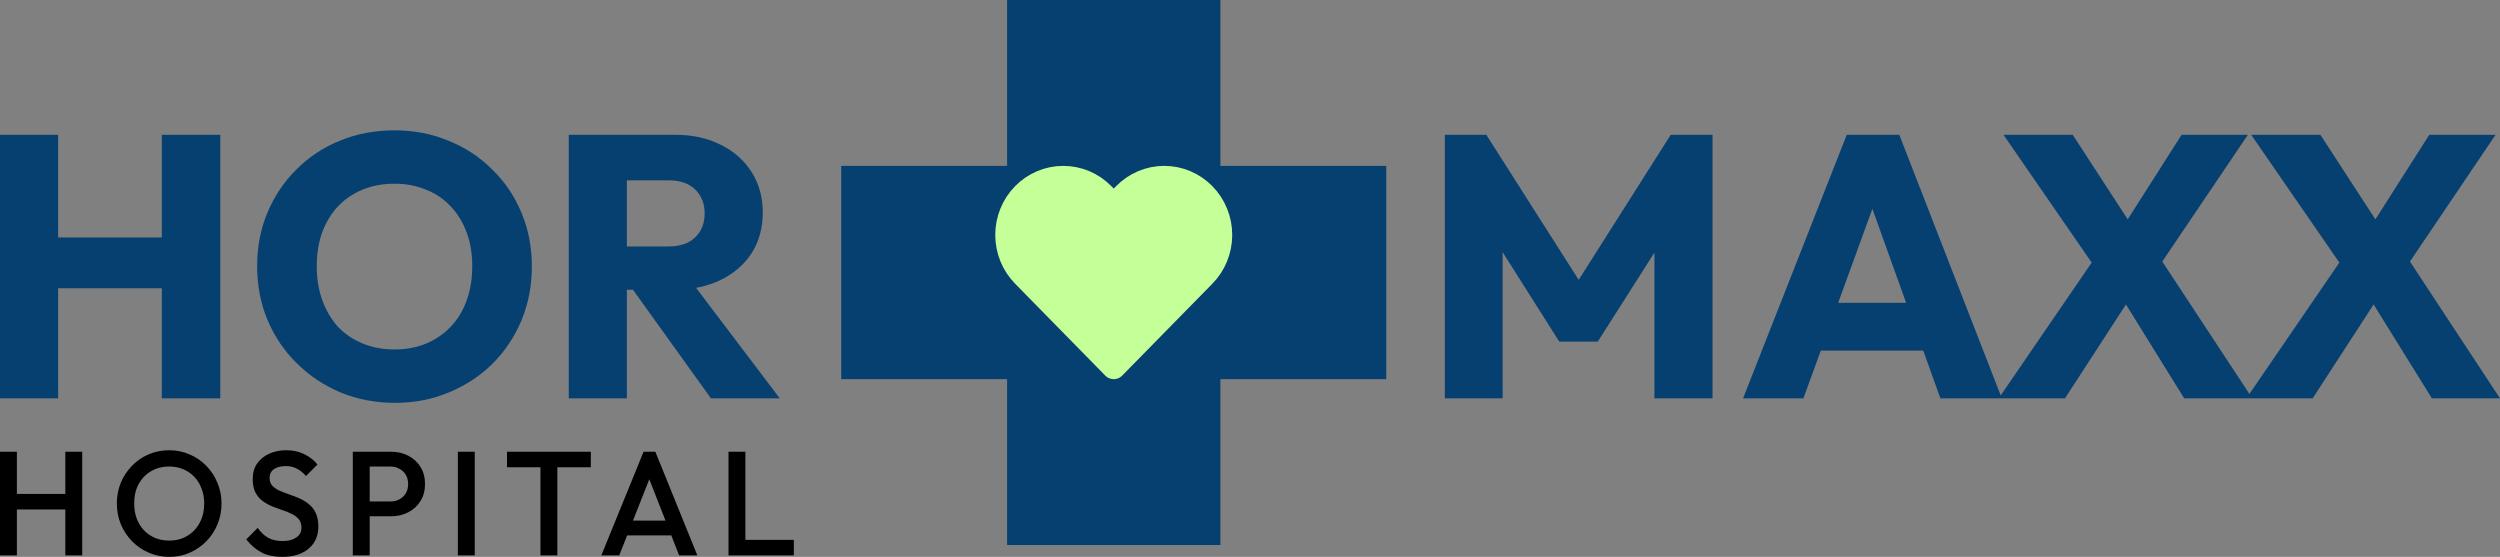
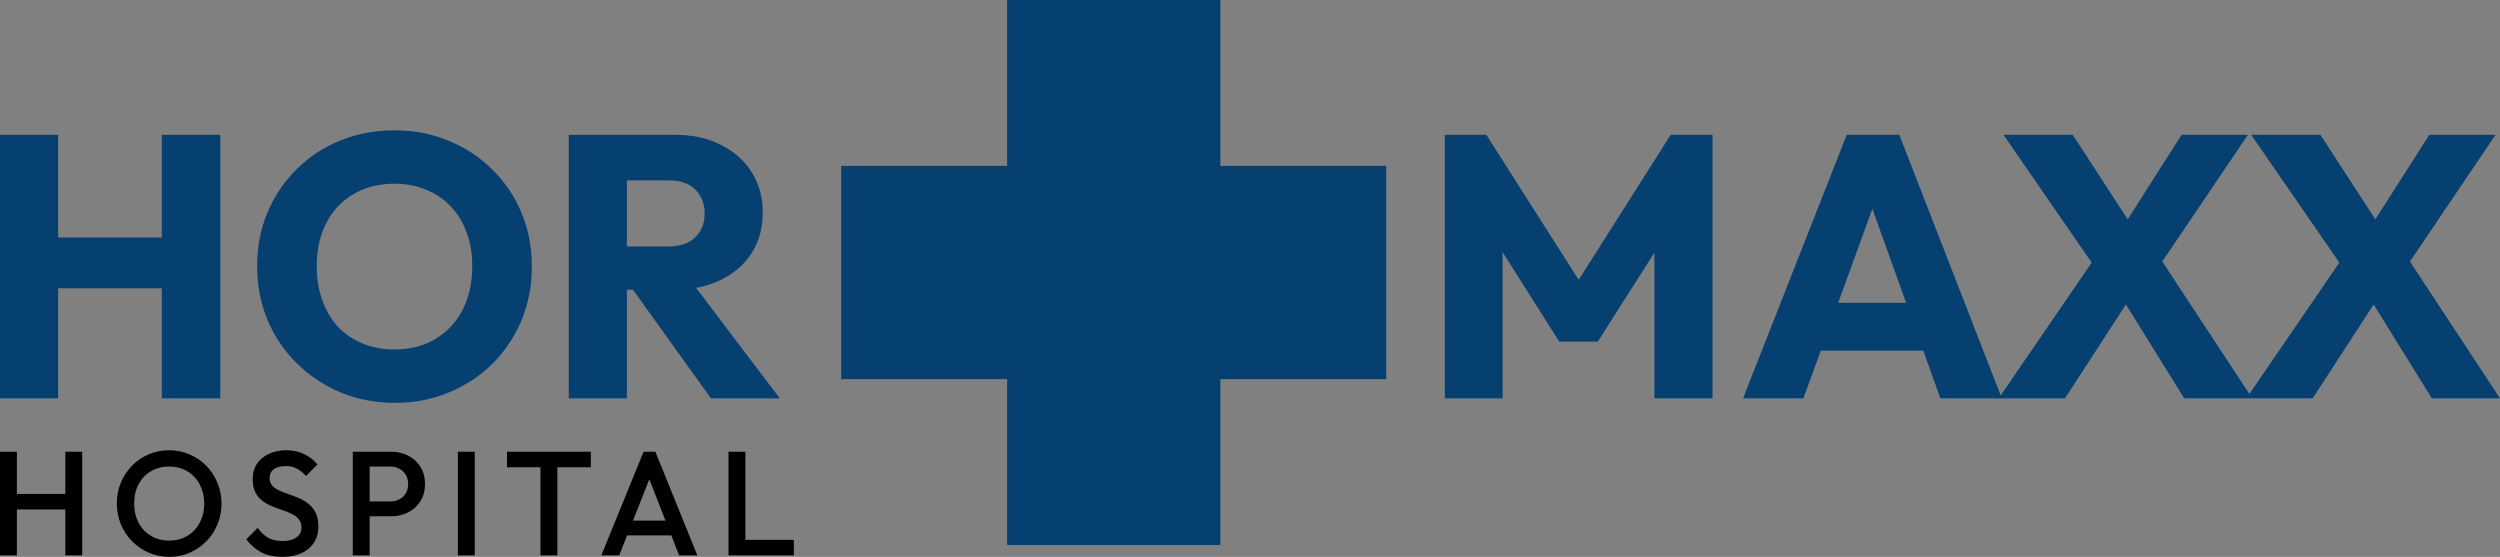
<svg xmlns="http://www.w3.org/2000/svg" width="211" height="47" viewBox="0 0 211 47" fill="none">
  <rect x="0" y="0" width="211" height="47" fill="#808080" stroke="none" />
  <path d="M0 33.622V11.378H4.906V33.622H0ZM13.656 33.622V11.378H18.593V33.622H13.656ZM2.937 24.327V20.043H15.281V24.327H2.937ZM33.358 34C31.691 34 30.149 33.706 28.733 33.118C27.337 32.53 26.108 31.711 25.046 30.66C23.983 29.61 23.16 28.392 22.577 27.006C21.993 25.598 21.702 24.086 21.702 22.468C21.702 20.83 21.993 19.318 22.577 17.931C23.16 16.545 23.973 15.337 25.014 14.308C26.056 13.258 27.274 12.449 28.67 11.882C30.087 11.294 31.629 11 33.295 11C34.941 11 36.462 11.294 37.858 11.882C39.274 12.449 40.503 13.258 41.545 14.308C42.608 15.337 43.43 16.556 44.014 17.963C44.597 19.349 44.889 20.862 44.889 22.5C44.889 24.117 44.597 25.63 44.014 27.037C43.43 28.423 42.618 29.642 41.576 30.692C40.535 31.721 39.306 32.53 37.889 33.118C36.493 33.706 34.983 34 33.358 34ZM33.295 29.494C34.608 29.494 35.754 29.2 36.733 28.612C37.733 28.024 38.504 27.205 39.045 26.155C39.587 25.084 39.858 23.855 39.858 22.468C39.858 21.418 39.701 20.473 39.389 19.633C39.076 18.772 38.629 18.037 38.045 17.427C37.462 16.797 36.764 16.325 35.952 16.01C35.16 15.674 34.274 15.505 33.295 15.505C31.983 15.505 30.827 15.8 29.827 16.388C28.847 16.955 28.087 17.763 27.545 18.814C27.004 19.843 26.733 21.061 26.733 22.468C26.733 23.519 26.889 24.474 27.202 25.336C27.514 26.197 27.952 26.942 28.514 27.573C29.097 28.182 29.795 28.654 30.608 28.99C31.42 29.326 32.316 29.494 33.295 29.494ZM51.753 24.453V20.799H56.409C57.388 20.799 58.138 20.547 58.659 20.043C59.201 19.538 59.472 18.856 59.472 17.994C59.472 17.196 59.211 16.535 58.69 16.01C58.17 15.485 57.42 15.222 56.441 15.222H51.753V11.378H57.003C58.461 11.378 59.743 11.662 60.847 12.229C61.951 12.775 62.815 13.541 63.44 14.529C64.065 15.516 64.378 16.65 64.378 17.931C64.378 19.234 64.065 20.378 63.44 21.366C62.815 22.332 61.94 23.088 60.815 23.634C59.69 24.18 58.368 24.453 56.847 24.453H51.753ZM48.003 33.622V11.378H52.909V33.622H48.003ZM60.003 33.622L53.128 24.044L57.628 22.815L65.815 33.622H60.003ZM121.946 33.622V11.378H125.446L134.133 25.02H132.352L141.008 11.378H144.539V33.622H139.633V19.727L140.508 19.948L134.852 28.833H131.602L125.977 19.948L126.821 19.727V33.622H121.946ZM147.114 33.622L155.864 11.378H160.301L168.957 33.622H163.77L157.145 15.159H158.926L152.208 33.622H147.114ZM152.083 29.589V25.556H164.113V29.589H152.083ZM184.346 33.622L178.19 23.697H177.596L169.096 11.378H174.94L181.002 20.704H181.596L190.096 33.622H184.346ZM168.69 33.622L176.846 21.712L180.627 23.855L174.284 33.622H168.69ZM181.783 23.13L178.002 20.988L184.127 11.378H189.721L181.783 23.13ZM205.25 33.622L199.094 23.697H198.5L190 11.378H195.844L201.906 20.704H202.5L211 33.622H205.25ZM189.594 33.622L197.75 21.712L201.531 23.855L195.188 33.622H189.594ZM202.688 23.13L198.906 20.988L205.031 11.378H210.625L202.688 23.13Z" fill="#064071" />
  <path d="M0 46.875V38.125H1.425V46.875H0ZM5.514 46.875V38.125H6.939V46.875H5.514ZM0.979 43V41.688H5.824V43H0.979ZM14.298 47C13.679 47 13.101 46.883 12.564 46.65C12.027 46.417 11.556 46.096 11.151 45.688C10.746 45.271 10.428 44.792 10.197 44.25C9.974 43.7 9.862 43.112 9.862 42.487C9.862 41.862 9.974 41.279 10.197 40.737C10.428 40.196 10.742 39.721 11.139 39.312C11.543 38.896 12.01 38.575 12.539 38.35C13.076 38.117 13.654 38 14.274 38C14.893 38 15.467 38.117 15.996 38.35C16.533 38.575 17.004 38.896 17.409 39.312C17.813 39.721 18.127 40.2 18.35 40.75C18.581 41.292 18.697 41.875 18.697 42.5C18.697 43.125 18.581 43.712 18.35 44.263C18.127 44.804 17.813 45.279 17.409 45.688C17.012 46.096 16.545 46.417 16.008 46.65C15.48 46.883 14.91 47 14.298 47ZM14.274 45.625C14.86 45.625 15.372 45.492 15.81 45.225C16.256 44.958 16.603 44.592 16.851 44.125C17.107 43.65 17.235 43.104 17.235 42.487C17.235 42.029 17.161 41.612 17.012 41.237C16.872 40.854 16.669 40.525 16.405 40.25C16.14 39.967 15.827 39.75 15.463 39.6C15.108 39.45 14.711 39.375 14.274 39.375C13.695 39.375 13.183 39.508 12.737 39.775C12.299 40.033 11.952 40.396 11.696 40.862C11.448 41.329 11.325 41.871 11.325 42.487C11.325 42.946 11.395 43.371 11.535 43.763C11.684 44.146 11.886 44.475 12.142 44.75C12.407 45.025 12.72 45.242 13.084 45.4C13.447 45.55 13.844 45.625 14.274 45.625ZM23.82 47C23.134 47 22.552 46.875 22.072 46.625C21.593 46.375 21.164 46.008 20.784 45.525L21.75 44.55C21.99 44.9 22.275 45.175 22.605 45.375C22.936 45.567 23.357 45.663 23.869 45.663C24.348 45.663 24.728 45.562 25.009 45.362C25.298 45.163 25.443 44.888 25.443 44.538C25.443 44.246 25.369 44.008 25.22 43.825C25.071 43.642 24.873 43.492 24.625 43.375C24.386 43.25 24.117 43.142 23.82 43.05C23.53 42.95 23.237 42.842 22.94 42.725C22.651 42.6 22.382 42.446 22.134 42.263C21.895 42.079 21.701 41.842 21.552 41.55C21.403 41.258 21.329 40.888 21.329 40.438C21.329 39.921 21.453 39.483 21.701 39.125C21.957 38.758 22.3 38.479 22.729 38.288C23.159 38.096 23.638 38 24.166 38C24.736 38 25.244 38.112 25.691 38.337C26.145 38.562 26.513 38.85 26.793 39.2L25.827 40.175C25.579 39.892 25.319 39.683 25.046 39.55C24.782 39.408 24.476 39.337 24.129 39.337C23.7 39.337 23.361 39.425 23.113 39.6C22.874 39.775 22.754 40.021 22.754 40.337C22.754 40.604 22.828 40.821 22.977 40.987C23.126 41.146 23.32 41.283 23.559 41.4C23.807 41.508 24.076 41.612 24.365 41.712C24.662 41.812 24.956 41.925 25.244 42.05C25.542 42.175 25.811 42.337 26.05 42.538C26.298 42.729 26.496 42.979 26.645 43.288C26.793 43.596 26.868 43.983 26.868 44.45C26.868 45.233 26.591 45.854 26.038 46.312C25.492 46.771 24.753 47 23.82 47ZM30.754 43.575V42.325H32.923C33.22 42.325 33.48 42.267 33.703 42.15C33.935 42.025 34.117 41.854 34.249 41.638C34.381 41.413 34.447 41.15 34.447 40.85C34.447 40.55 34.381 40.292 34.249 40.075C34.117 39.85 33.935 39.679 33.703 39.562C33.48 39.438 33.22 39.375 32.923 39.375H30.754V38.125H32.997C33.542 38.125 34.03 38.237 34.459 38.462C34.897 38.688 35.24 39.004 35.488 39.413C35.744 39.821 35.872 40.3 35.872 40.85C35.872 41.4 35.744 41.879 35.488 42.288C35.24 42.696 34.897 43.013 34.459 43.237C34.03 43.462 33.542 43.575 32.997 43.575H30.754ZM29.776 46.875V38.125H31.201V46.875H29.776ZM38.644 46.875V38.125H40.069V46.875H38.644ZM45.615 46.875V38.375H47.04V46.875H45.615ZM42.79 39.438V38.125H49.865V39.438H42.79ZM50.751 46.875L54.32 38.125H55.311L58.855 46.875H57.318L54.543 39.788H55.063L52.263 46.875H50.751ZM52.511 45.188V43.938H57.108V45.188H52.511ZM61.486 46.875V38.125H62.911V46.875H61.486ZM62.465 46.875V45.562H67V46.875H62.465Z" fill="black" />
-   <path d="M103 0H85V46H103V0Z" fill="#064071" />
+   <path d="M103 0H85V46H103V0" fill="#064071" />
  <path d="M117 32V14L71 14V32H117Z" fill="#064071" />
-   <path d="M101.612 16.415C101.172 15.966 100.65 15.61 100.075 15.368C99.501 15.125 98.884 15 98.262 15C97.64 15 97.024 15.125 96.449 15.368C95.875 15.61 95.352 15.966 94.913 16.415L94 17.345L93.087 16.415C92.199 15.509 90.994 15.001 89.737 15.001C88.481 15.001 87.276 15.509 86.388 16.415C85.499 17.32 85 18.548 85 19.828C85 21.109 85.499 22.337 86.388 23.242L87.3 24.172L94 31L100.699 24.172L101.612 23.242C102.052 22.794 102.401 22.262 102.639 21.676C102.877 21.09 103 20.462 103 19.828C103 19.194 102.877 18.566 102.639 17.981C102.401 17.395 102.052 16.863 101.612 16.415Z" fill="#C5FF97" stroke="#C5FF97" stroke-width="2" stroke-linecap="round" stroke-linejoin="round" />
</svg>